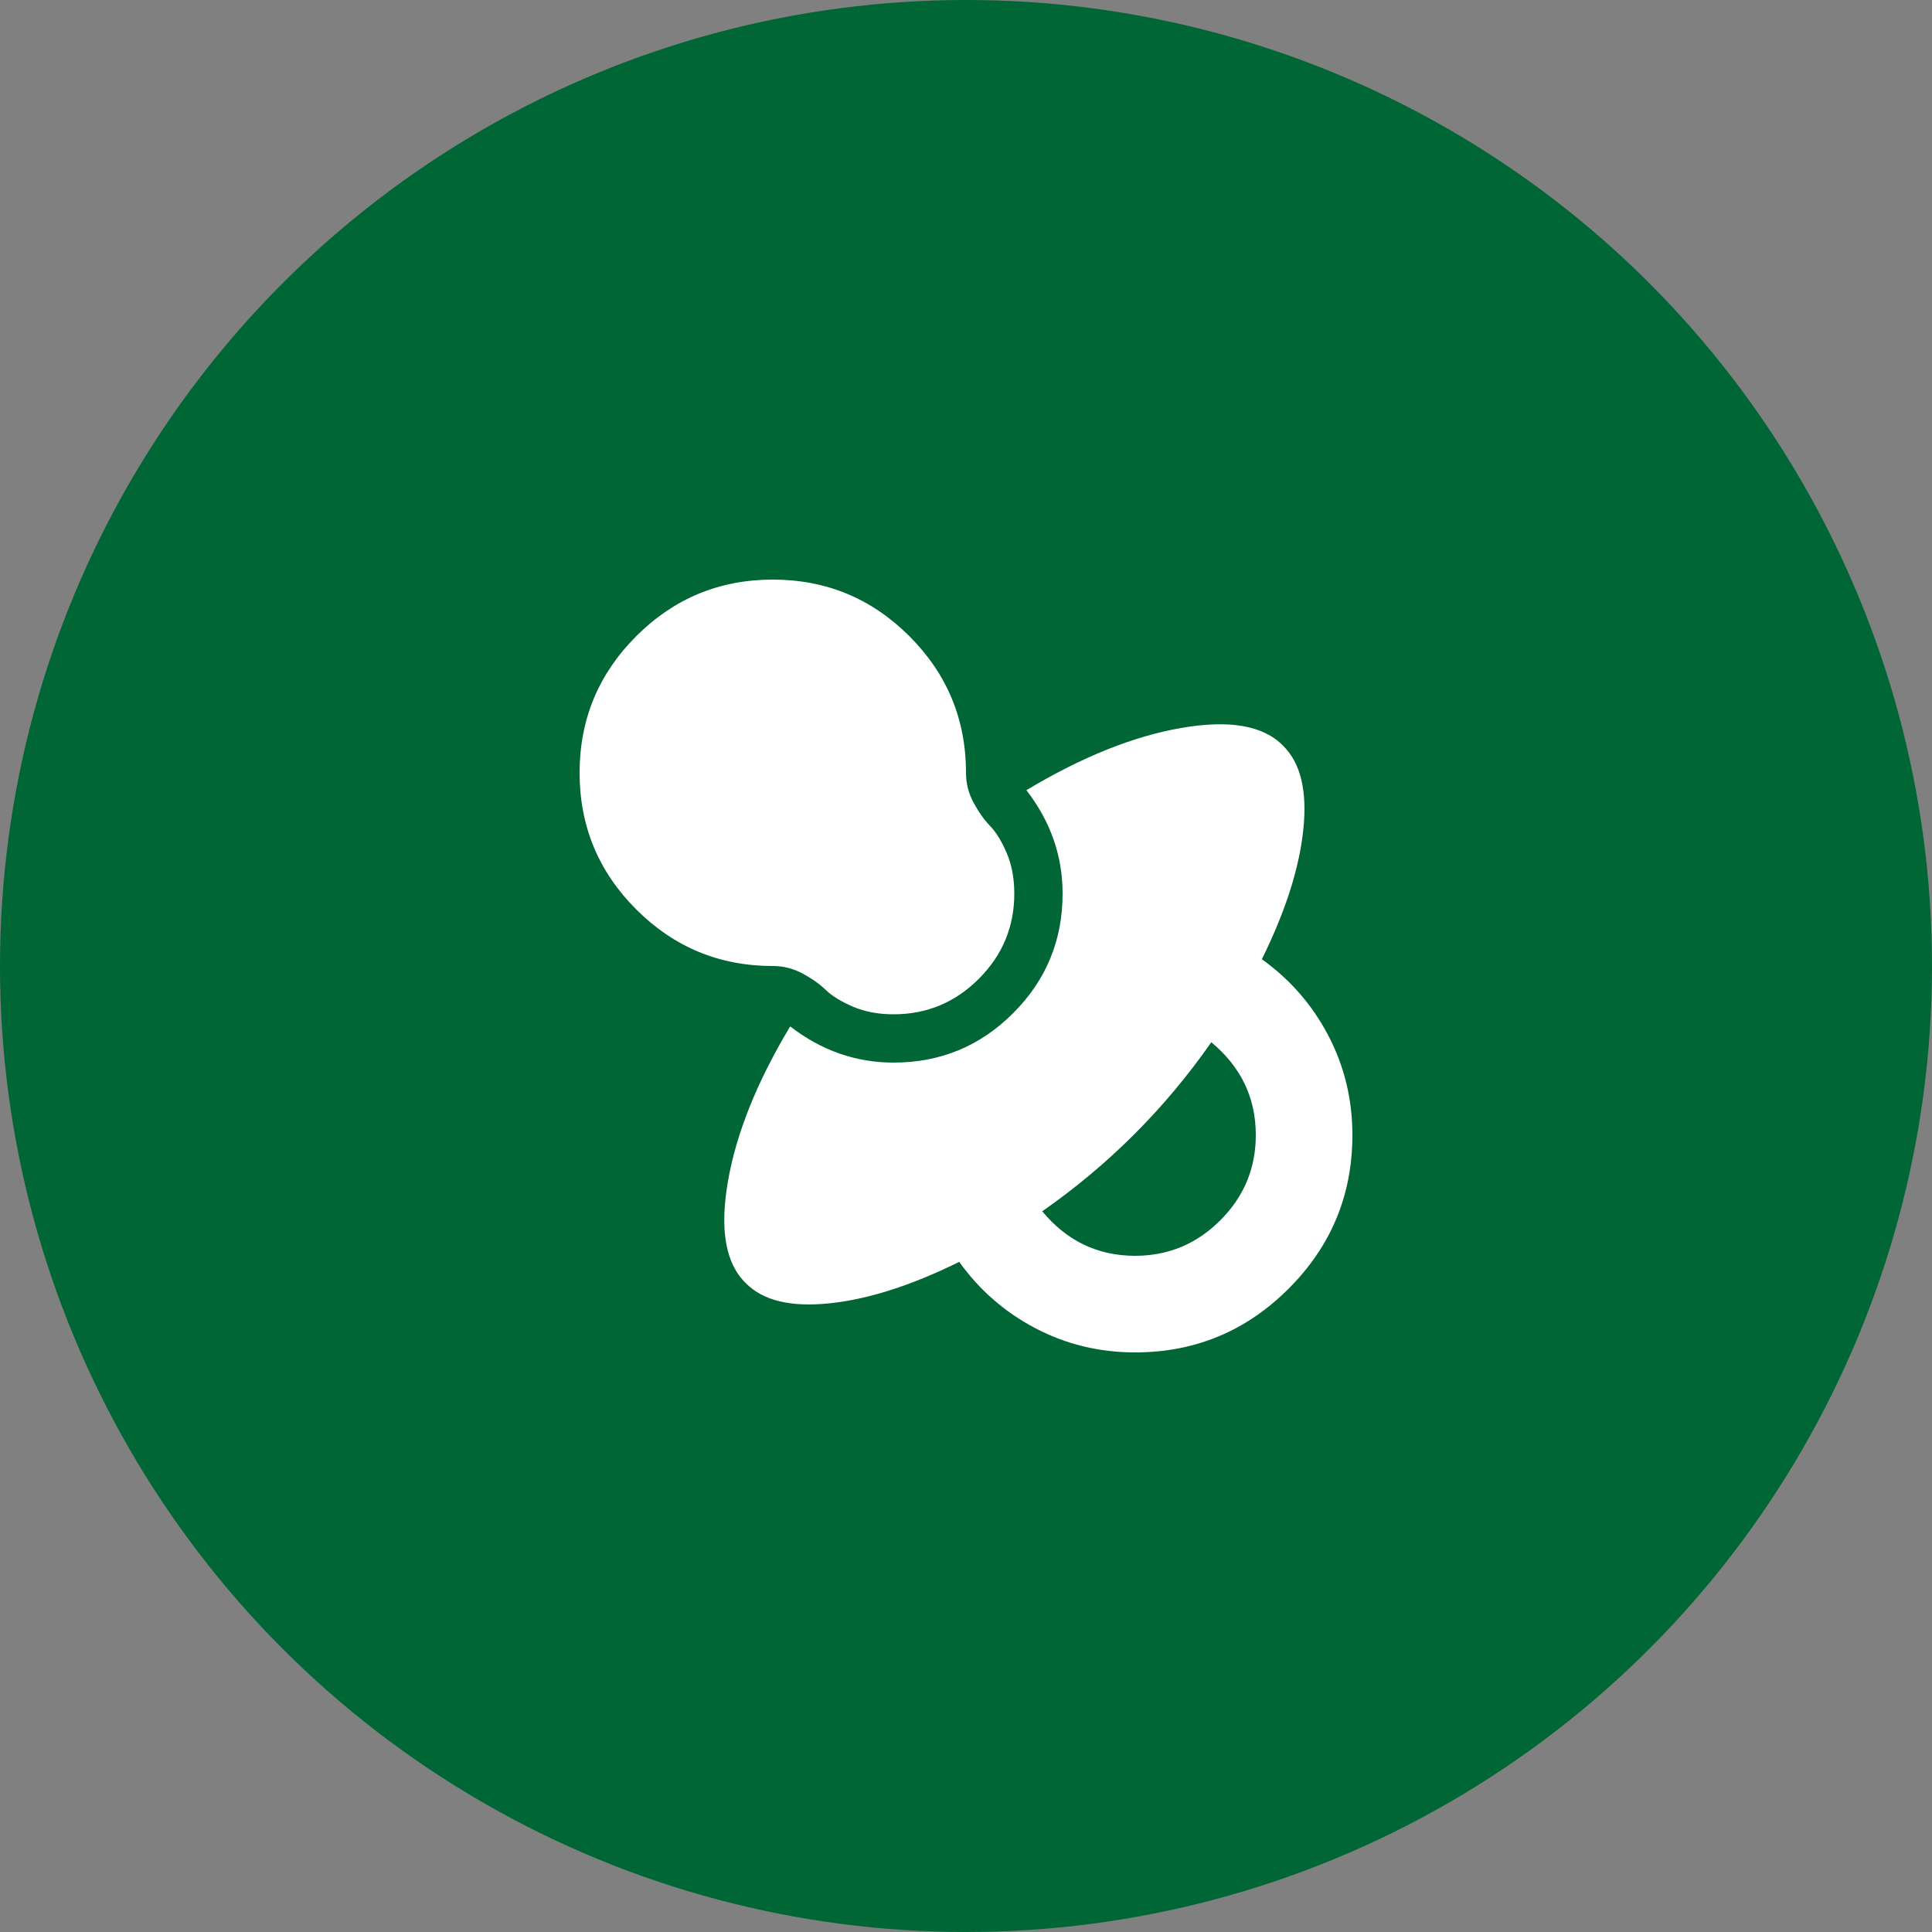
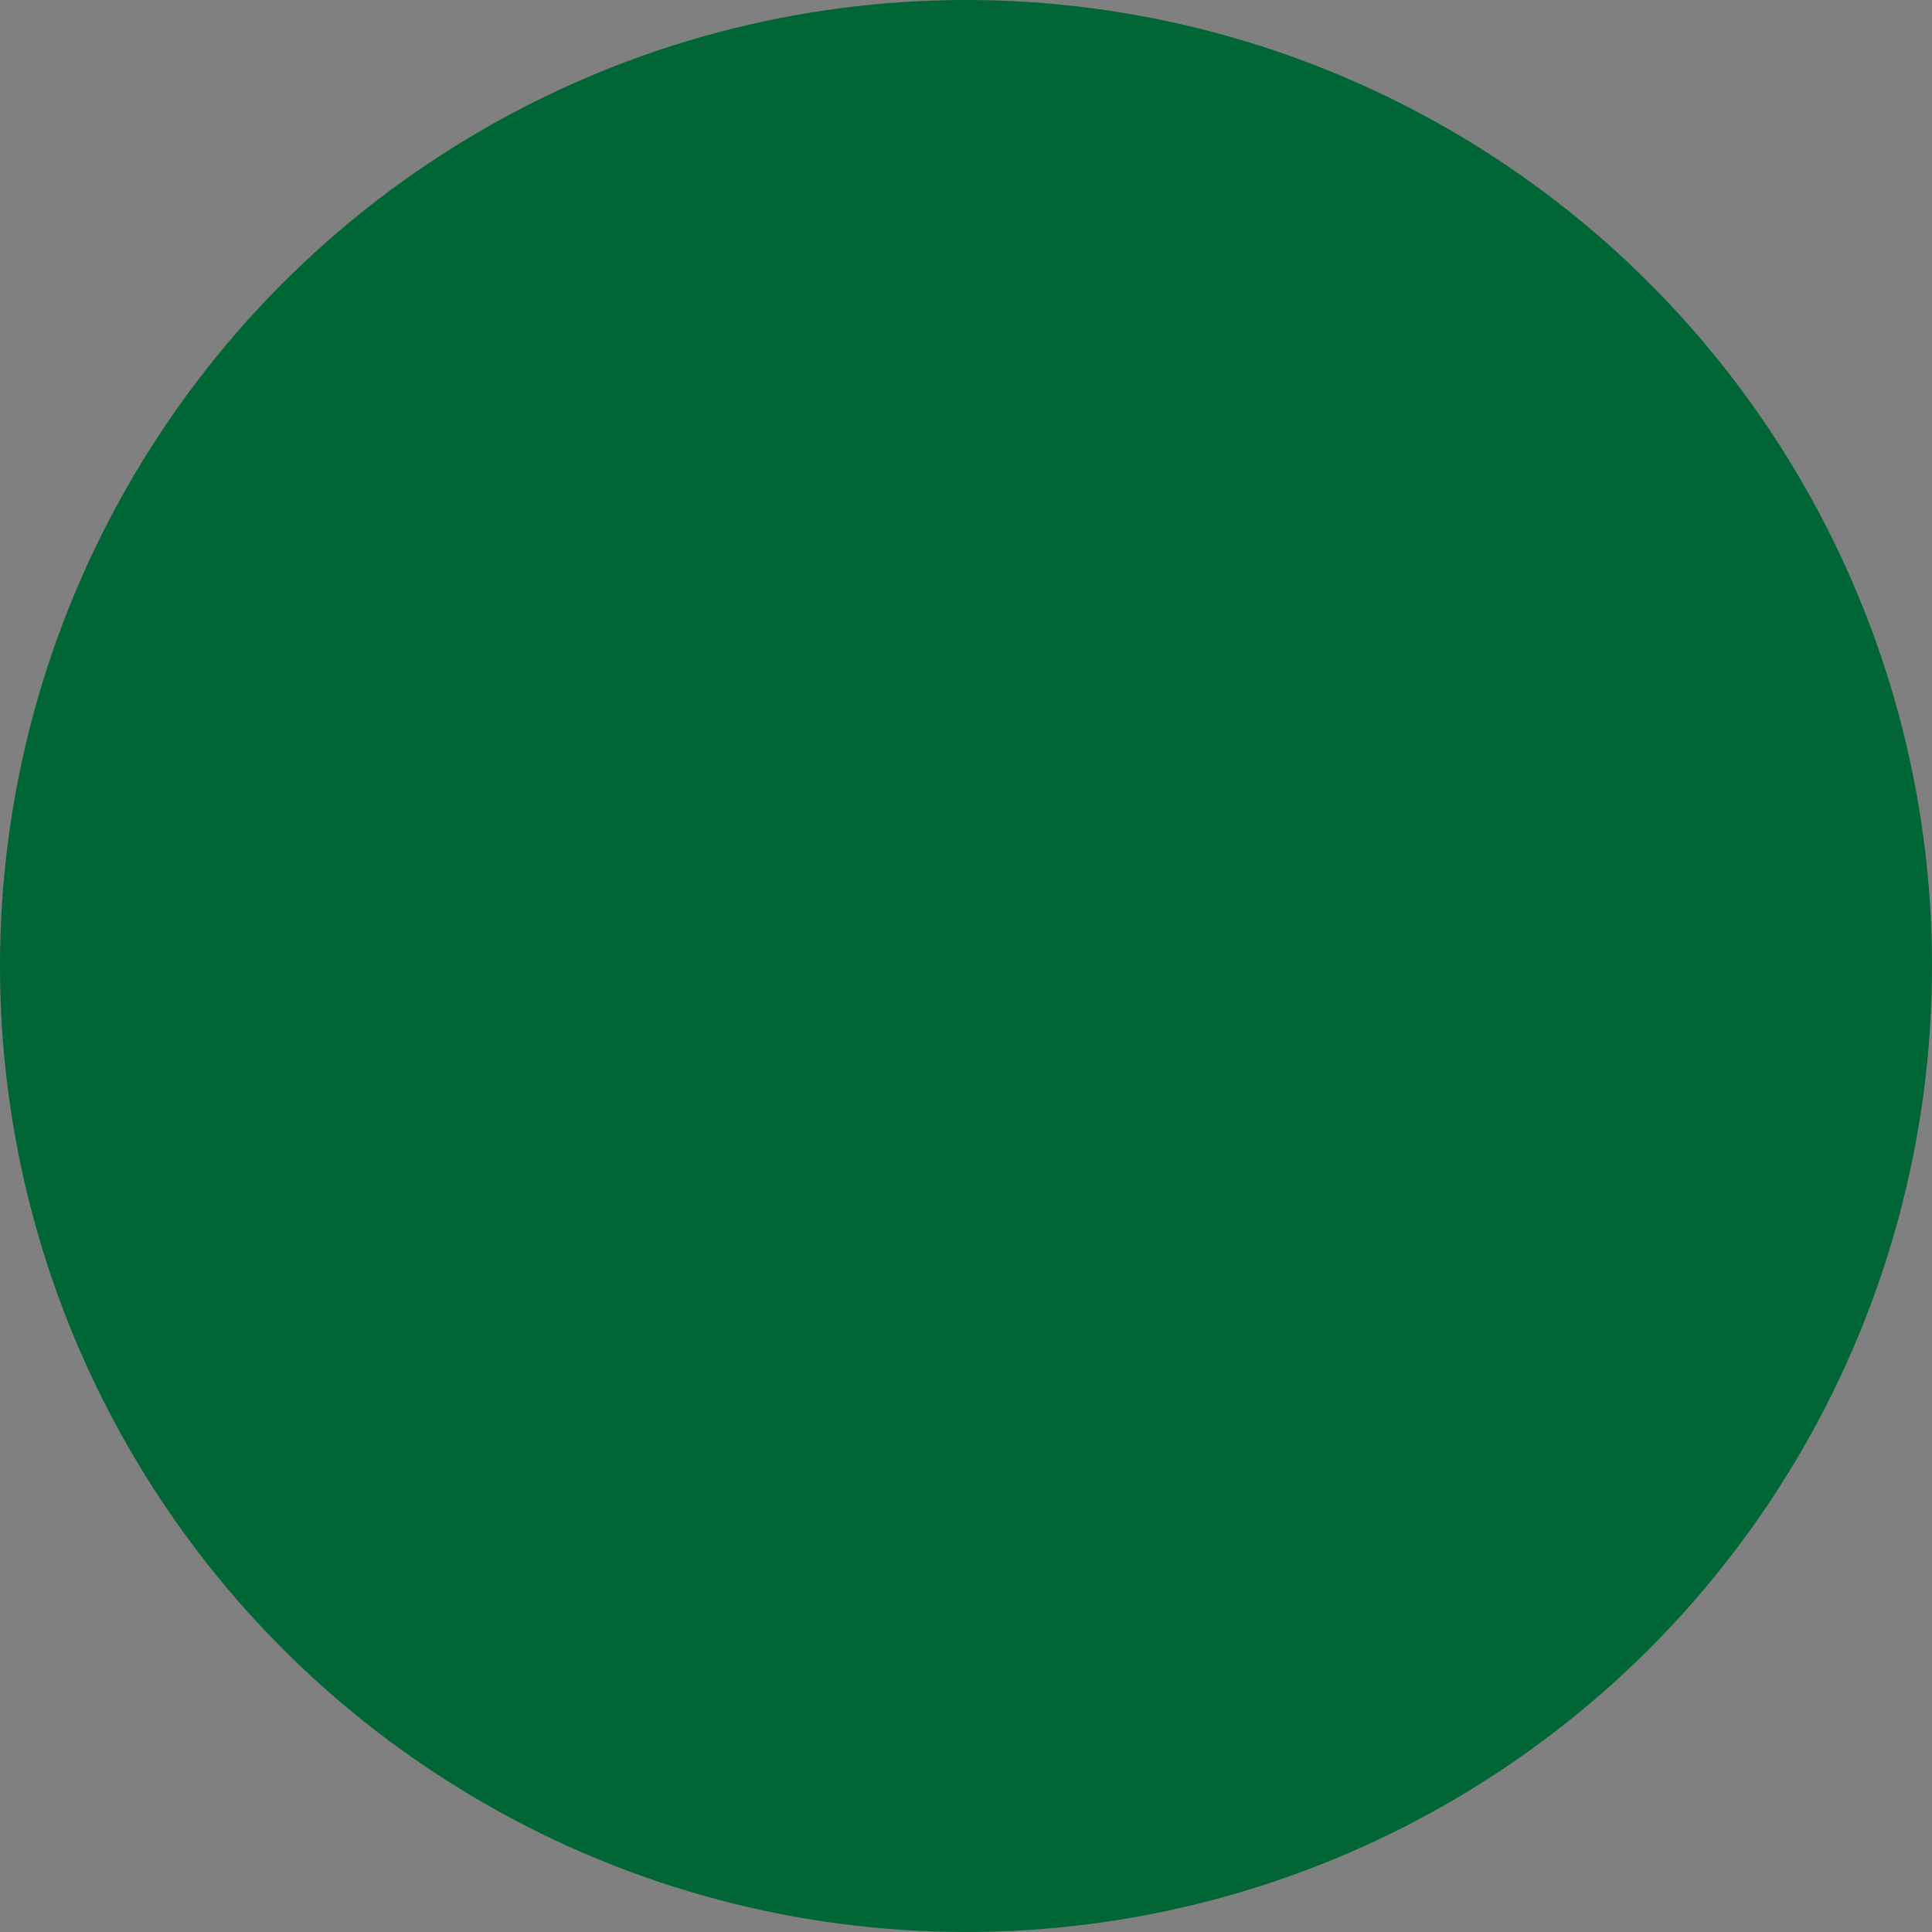
<svg xmlns="http://www.w3.org/2000/svg" width="30" height="30" viewBox="0 0 30 30" fill="none">
  <rect x="0" y="0" width="30" height="30" fill="#808080" stroke="none" />
  <circle cx="15" cy="15" r="15" fill="#006635" />
-   <path d="M21 17.625C21 18.555 20.67 19.35 20.01 20.01C19.35 20.67 18.555 21 17.625 21C17.07 21 16.555 20.875 16.078 20.625C15.602 20.375 15.207 20.031 14.895 19.594C14.152 19.961 13.48 20.176 12.879 20.238C12.277 20.301 11.844 20.195 11.578 19.922C11.266 19.617 11.174 19.092 11.303 18.346C11.432 17.6 11.754 16.797 12.27 15.938C12.754 16.312 13.289 16.5 13.875 16.5C14.602 16.5 15.221 16.244 15.732 15.732C16.244 15.221 16.5 14.602 16.5 13.875C16.5 13.289 16.312 12.754 15.938 12.27C16.797 11.754 17.6 11.432 18.346 11.303C19.092 11.174 19.617 11.266 19.922 11.578C20.195 11.844 20.301 12.277 20.238 12.879C20.176 13.48 19.961 14.152 19.594 14.895C20.031 15.207 20.375 15.602 20.625 16.078C20.875 16.555 21 17.07 21 17.625ZM18.809 16.184C18.449 16.699 18.051 17.176 17.613 17.613C17.176 18.051 16.699 18.449 16.184 18.809C16.566 19.27 17.047 19.5 17.625 19.5C18.141 19.5 18.582 19.316 18.949 18.949C19.316 18.582 19.5 18.141 19.5 17.625C19.5 17.047 19.27 16.566 18.809 16.184ZM13.875 15.75C13.641 15.75 13.432 15.711 13.248 15.633C13.065 15.555 12.924 15.469 12.826 15.375C12.729 15.281 12.607 15.195 12.463 15.117C12.318 15.039 12.164 15 12 15C11.172 15 10.465 14.707 9.879 14.121C9.293 13.535 9 12.828 9 12C9 11.172 9.293 10.465 9.879 9.879C10.465 9.293 11.172 9 12 9C12.828 9 13.535 9.293 14.121 9.879C14.707 10.465 15 11.172 15 12C15 12.164 15.039 12.318 15.117 12.463C15.195 12.607 15.281 12.729 15.375 12.826C15.469 12.924 15.555 13.065 15.633 13.248C15.711 13.432 15.75 13.641 15.75 13.875C15.75 14.391 15.566 14.832 15.199 15.199C14.832 15.566 14.391 15.75 13.875 15.75Z" fill="white" />
</svg>